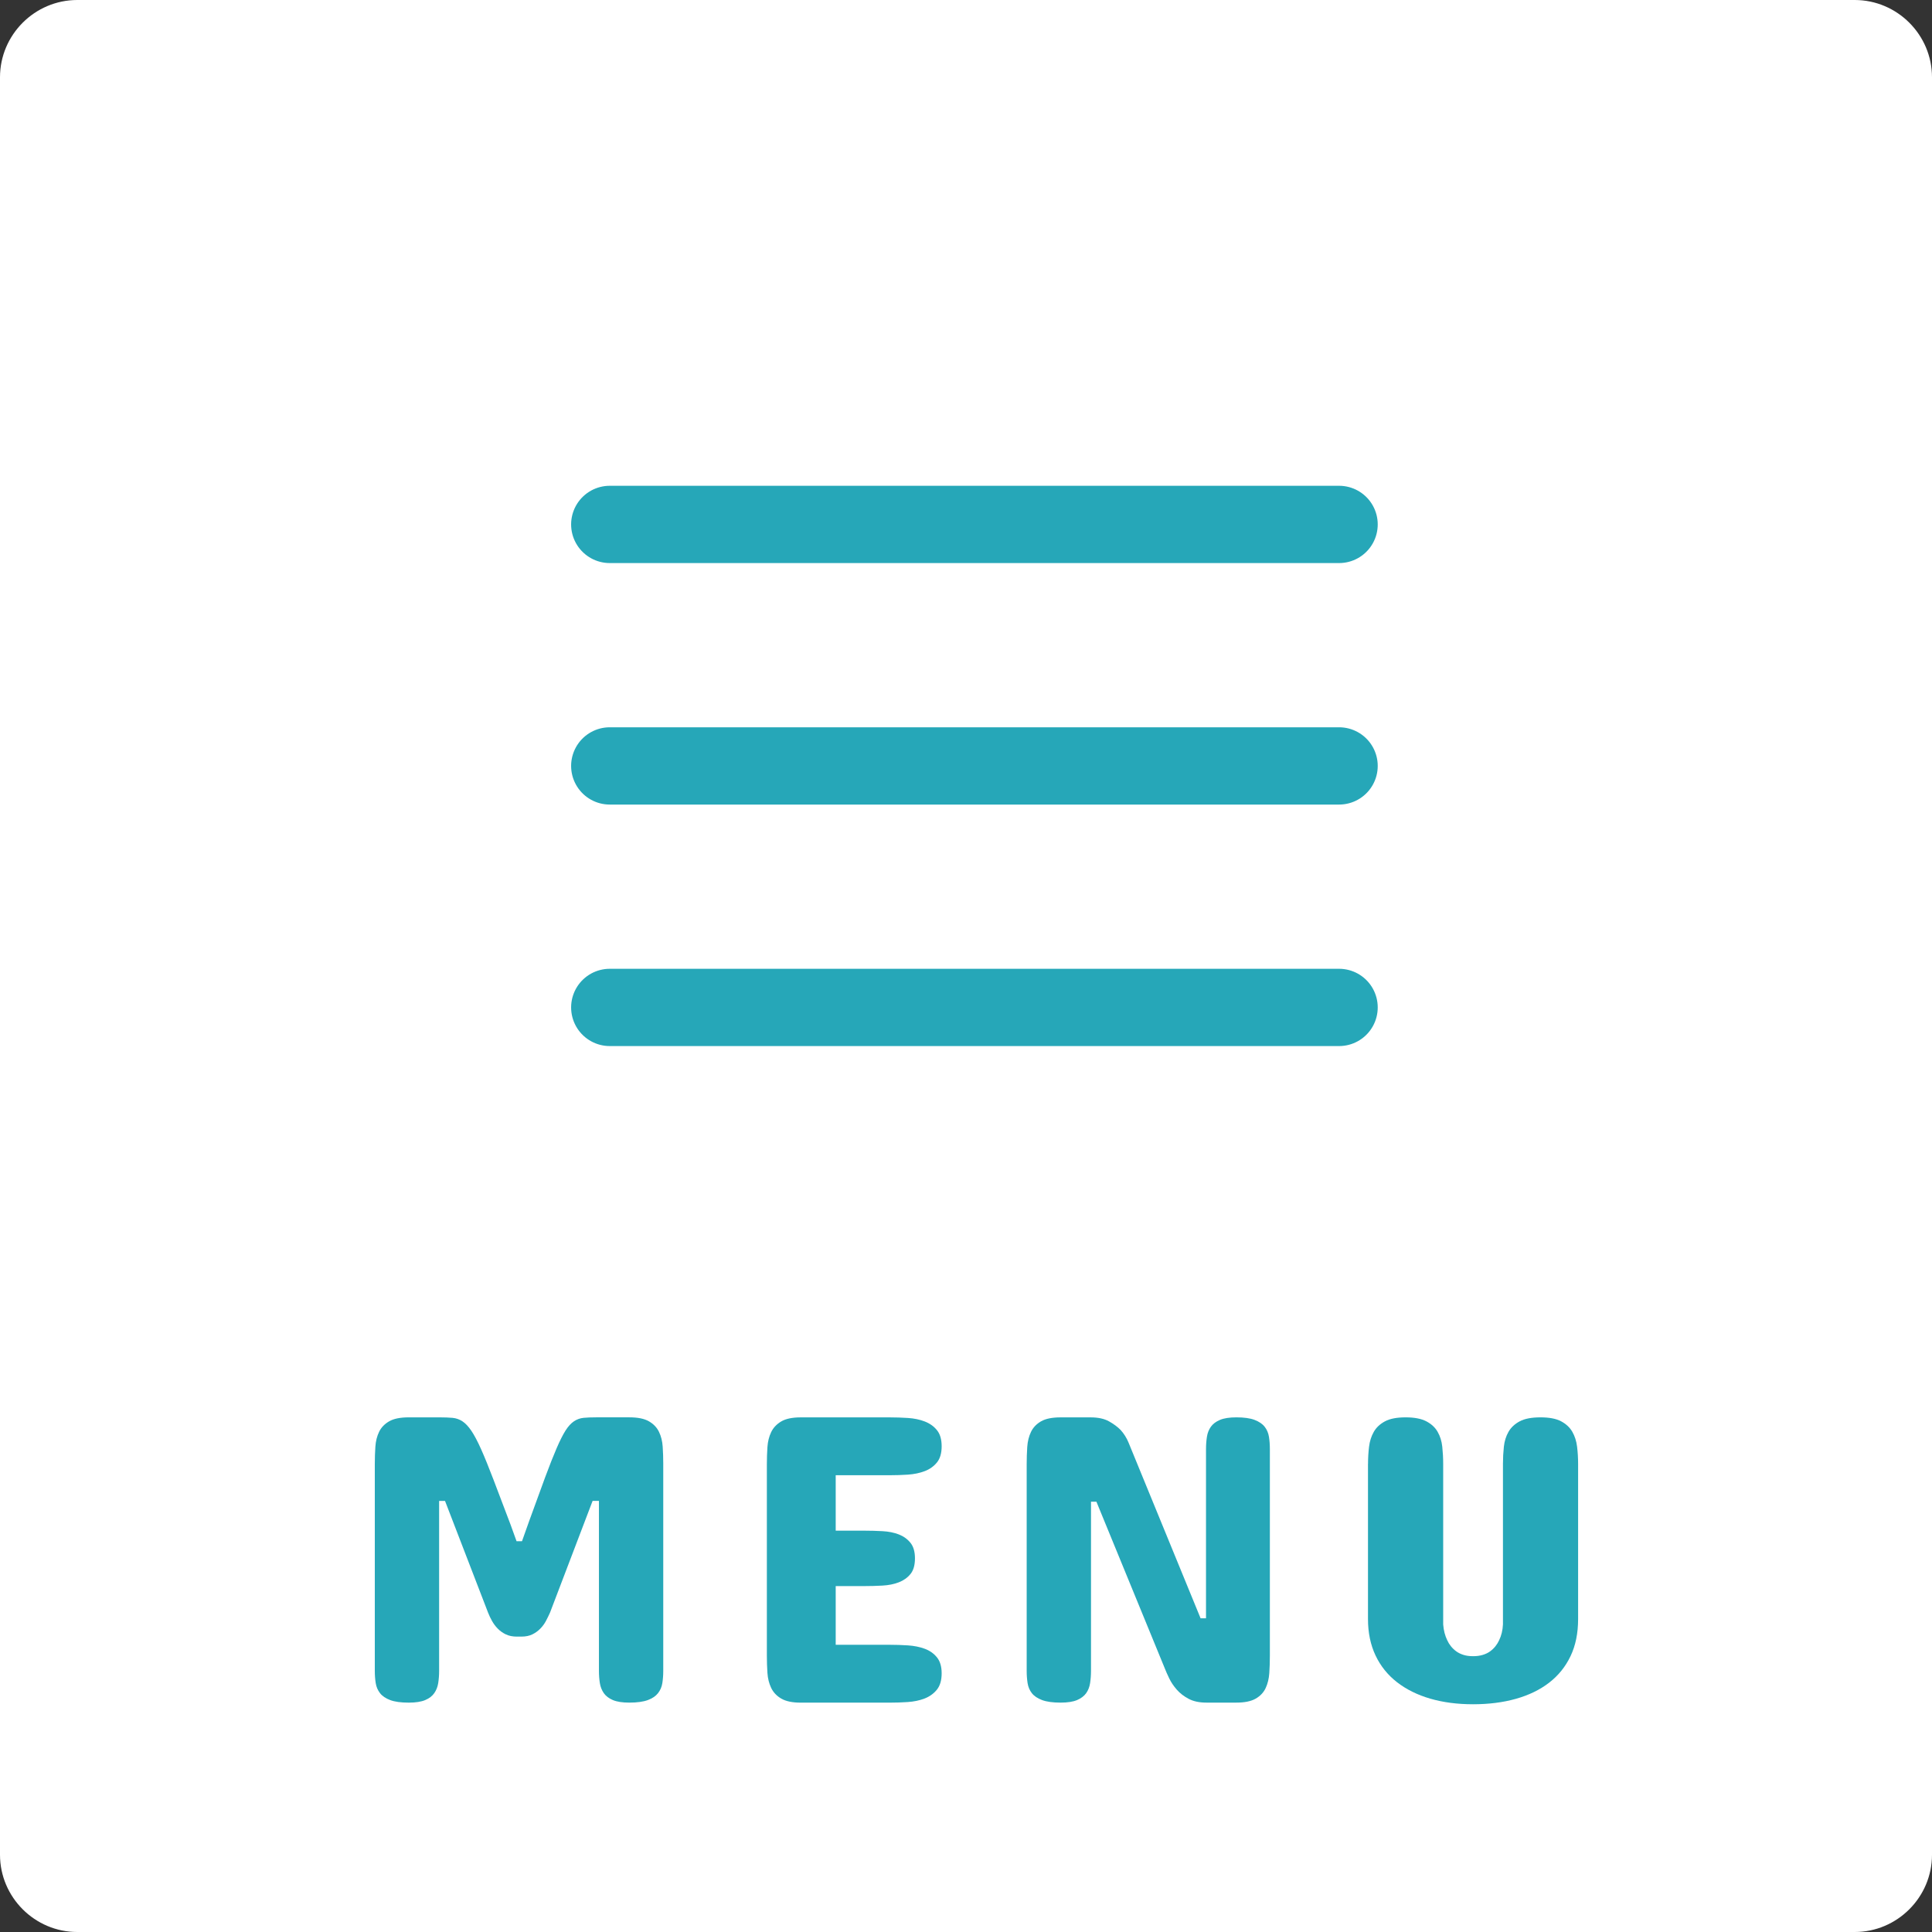
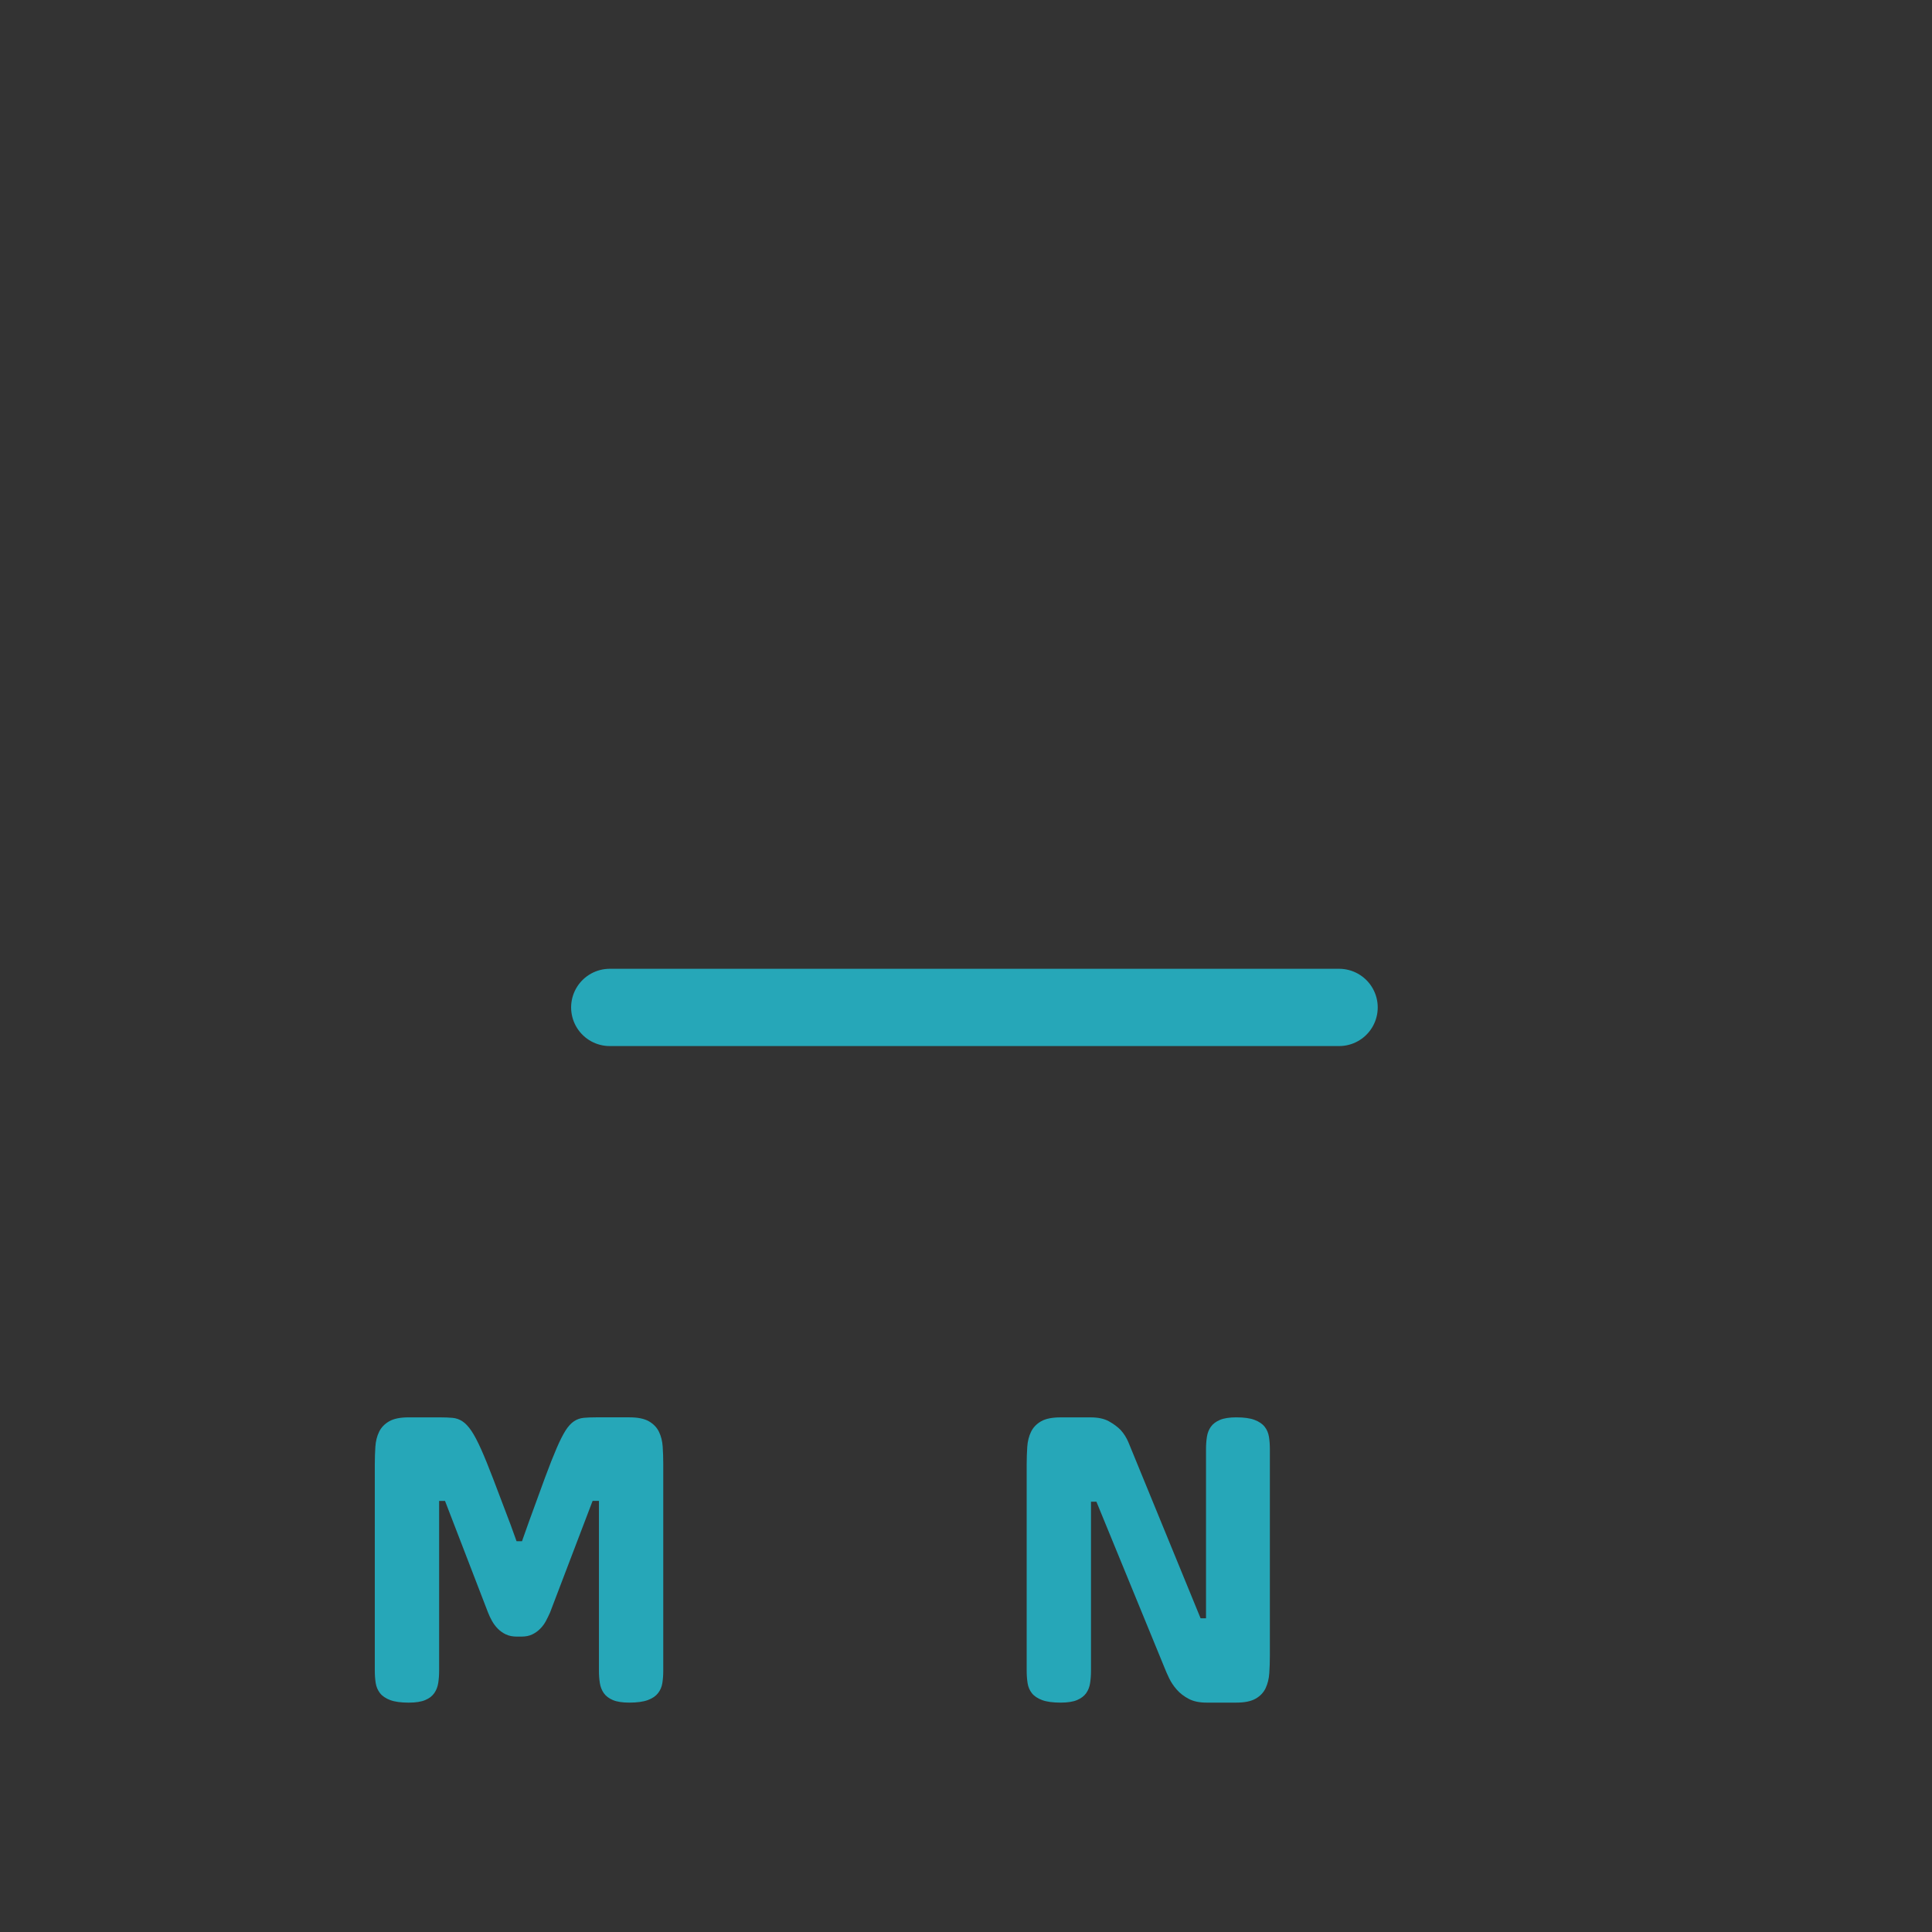
<svg xmlns="http://www.w3.org/2000/svg" version="1.1" id="レイヤー_1" x="0px" y="0px" width="100px" height="100px" viewBox="0 0 100 100" enable-background="new 0 0 100 100" xml:space="preserve">
  <rect x="0" y="0" width="100" height="100" fill="#333333" stroke="none" />
  <g>
    <g>
      <g>
-         <path fill="#FFFFFF" d="M100,96c0,2.2-1.8,4-4,4H4c-2.2,0-4-1.8-4-4V4c0-2.2,1.8-4,4-4h92c2.2,0,4,1.8,4,4V96z" />
-       </g>
+         </g>
      <g>
        <path fill="#26A7B8" d="M26.761,84.711c-0.227,0-0.42-0.039-0.58-0.116s-0.299-0.176-0.416-0.296     c-0.117-0.119-0.217-0.253-0.299-0.4s-0.15-0.292-0.205-0.433l-2.227-5.779h-0.305v8.796c0,0.225-0.016,0.437-0.047,0.633     c-0.031,0.197-0.1,0.371-0.205,0.522c-0.105,0.15-0.262,0.271-0.469,0.358s-0.49,0.132-0.85,0.132     c-0.406,0-0.727-0.044-0.961-0.132s-0.41-0.208-0.527-0.358c-0.117-0.151-0.191-0.325-0.223-0.522     c-0.031-0.196-0.047-0.408-0.047-0.633V75.767c0-0.302,0.01-0.598,0.029-0.886s0.084-0.545,0.193-0.77     c0.109-0.226,0.283-0.406,0.521-0.544c0.238-0.137,0.576-0.205,1.014-0.205h1.594c0.266,0,0.49,0.009,0.674,0.026     s0.354,0.077,0.51,0.179c0.156,0.103,0.311,0.266,0.463,0.491c0.152,0.225,0.32,0.543,0.504,0.954s0.396,0.936,0.639,1.571     c0.242,0.637,0.539,1.419,0.891,2.347l0.305,0.844h0.281l0.375-1.055c0.32-0.886,0.594-1.635,0.82-2.246     c0.227-0.612,0.426-1.116,0.598-1.514s0.326-0.703,0.463-0.918c0.137-0.214,0.281-0.372,0.434-0.475     c0.152-0.102,0.318-0.161,0.498-0.179s0.398-0.026,0.656-0.026h1.711c0.438,0,0.775,0.068,1.014,0.205     c0.238,0.138,0.412,0.318,0.521,0.544c0.109,0.225,0.174,0.481,0.193,0.77s0.029,0.584,0.029,0.886v10.716     c0,0.225-0.016,0.437-0.047,0.633c-0.031,0.197-0.105,0.371-0.223,0.522c-0.117,0.15-0.293,0.271-0.527,0.358     s-0.555,0.132-0.961,0.132c-0.359,0-0.643-0.044-0.85-0.132s-0.363-0.208-0.469-0.358c-0.105-0.151-0.174-0.325-0.205-0.522     c-0.031-0.196-0.047-0.408-0.047-0.633v-8.796h-0.328l-2.203,5.779c-0.063,0.141-0.133,0.285-0.211,0.433s-0.176,0.281-0.293,0.4     c-0.117,0.12-0.254,0.219-0.41,0.296s-0.344,0.116-0.563,0.116H26.761z" />
-         <path fill="#26A7B8" d="M46.045,73.363c0.313,0,0.629,0.011,0.949,0.031c0.32,0.021,0.609,0.081,0.867,0.18     s0.469,0.248,0.633,0.448s0.246,0.479,0.246,0.838c0,0.359-0.082,0.639-0.246,0.839s-0.375,0.35-0.633,0.448     s-0.547,0.158-0.867,0.18c-0.32,0.021-0.637,0.031-0.949,0.031h-2.789v2.869h1.477c0.313,0,0.627,0.009,0.943,0.026     s0.598,0.073,0.844,0.168c0.246,0.096,0.447,0.239,0.604,0.433s0.234,0.463,0.234,0.807c0,0.352-0.078,0.623-0.234,0.813     c-0.156,0.19-0.357,0.332-0.604,0.427c-0.246,0.096-0.527,0.151-0.844,0.169s-0.631,0.026-0.943,0.026h-1.477v3.038h2.789     c0.313,0,0.629,0.01,0.949,0.031s0.609,0.079,0.867,0.174s0.469,0.243,0.633,0.443s0.246,0.477,0.246,0.828     c0,0.365-0.084,0.65-0.252,0.854c-0.168,0.204-0.381,0.355-0.639,0.454s-0.547,0.158-0.867,0.18     c-0.32,0.021-0.633,0.031-0.938,0.031h-4.594c-0.438,0-0.775-0.07-1.014-0.211s-0.412-0.325-0.521-0.554     s-0.174-0.487-0.193-0.775s-0.029-0.583-0.029-0.886v-9.914c0-0.303,0.01-0.598,0.029-0.886s0.084-0.547,0.193-0.775     s0.283-0.413,0.521-0.554s0.576-0.211,1.014-0.211H46.045z" />
        <path fill="#26A7B8" d="M62.142,83.762h0.281v-8.754c0-0.226,0.016-0.438,0.047-0.639s0.1-0.374,0.205-0.521     c0.105-0.148,0.262-0.266,0.469-0.354s0.49-0.132,0.85-0.132c0.398,0,0.713,0.044,0.943,0.132s0.404,0.205,0.521,0.354     c0.117,0.147,0.191,0.321,0.223,0.521s0.047,0.413,0.047,0.639v10.694c0,0.31-0.01,0.608-0.029,0.896s-0.082,0.547-0.188,0.775     s-0.277,0.411-0.516,0.548c-0.238,0.138-0.572,0.206-1.002,0.206h-1.547c-0.367,0-0.674-0.065-0.92-0.195     s-0.451-0.288-0.615-0.475s-0.295-0.381-0.393-0.585s-0.174-0.376-0.229-0.518l-3.539-8.627H56.47v8.754     c0,0.225-0.016,0.438-0.047,0.638c-0.031,0.201-0.1,0.375-0.205,0.522s-0.262,0.266-0.469,0.354s-0.49,0.132-0.85,0.132     c-0.406,0-0.727-0.044-0.961-0.132s-0.41-0.206-0.527-0.354s-0.191-0.321-0.223-0.522c-0.031-0.2-0.047-0.413-0.047-0.638V75.789     c0-0.303,0.01-0.6,0.029-0.892s0.084-0.552,0.193-0.78s0.283-0.411,0.521-0.549c0.238-0.137,0.576-0.205,1.014-0.205h1.547     c0.391,0,0.709,0.068,0.955,0.205c0.246,0.138,0.447,0.287,0.604,0.448c0.172,0.19,0.309,0.408,0.41,0.654L62.142,83.762z" />
-         <path fill="#26A7B8" d="M70.809,75.767c0-0.302,0.018-0.598,0.053-0.886s0.117-0.545,0.246-0.77     c0.129-0.226,0.322-0.406,0.58-0.544c0.258-0.137,0.613-0.205,1.066-0.205s0.811,0.068,1.072,0.205     c0.262,0.138,0.457,0.318,0.586,0.544c0.129,0.225,0.209,0.481,0.24,0.77s0.047,0.584,0.047,0.886v8.312     c0.023,0.309,0.094,0.583,0.211,0.822c0.047,0.105,0.109,0.207,0.188,0.306s0.17,0.187,0.275,0.264     c0.105,0.078,0.23,0.139,0.375,0.185s0.311,0.068,0.498,0.068s0.355-0.022,0.504-0.068s0.275-0.106,0.381-0.185     c0.105-0.077,0.197-0.165,0.275-0.264s0.141-0.2,0.188-0.306c0.117-0.239,0.184-0.514,0.199-0.822v-8.312     c0-0.302,0.016-0.598,0.047-0.886s0.111-0.545,0.24-0.77c0.129-0.226,0.322-0.406,0.58-0.544     c0.258-0.137,0.617-0.205,1.078-0.205c0.453,0,0.809,0.068,1.066,0.205c0.258,0.138,0.451,0.318,0.58,0.544     c0.129,0.225,0.211,0.481,0.246,0.77s0.053,0.584,0.053,0.886v8.037c0,0.731-0.131,1.371-0.393,1.919     c-0.262,0.549-0.633,1.008-1.113,1.377s-1.055,0.646-1.723,0.833s-1.404,0.279-2.209,0.279c-0.813,0-1.551-0.097-2.215-0.29     s-1.236-0.476-1.717-0.849s-0.852-0.833-1.113-1.382s-0.393-1.178-0.393-1.888V75.767z" />
      </g>
    </g>
    <g>
-       <line fill="none" stroke="#26A7B8" stroke-width="4" stroke-linecap="round" stroke-linejoin="round" stroke-miterlimit="10" x1="69.311" y1="39.644" x2="31.561" y2="39.644" />
-       <line fill="none" stroke="#26A7B8" stroke-width="4" stroke-linecap="round" stroke-linejoin="round" stroke-miterlimit="10" x1="69.311" y1="27.144" x2="31.561" y2="27.144" />
      <line fill="none" stroke="#26A7B8" stroke-width="4" stroke-linecap="round" stroke-linejoin="round" stroke-miterlimit="10" x1="69.311" y1="52.144" x2="31.561" y2="52.144" />
    </g>
  </g>
</svg>